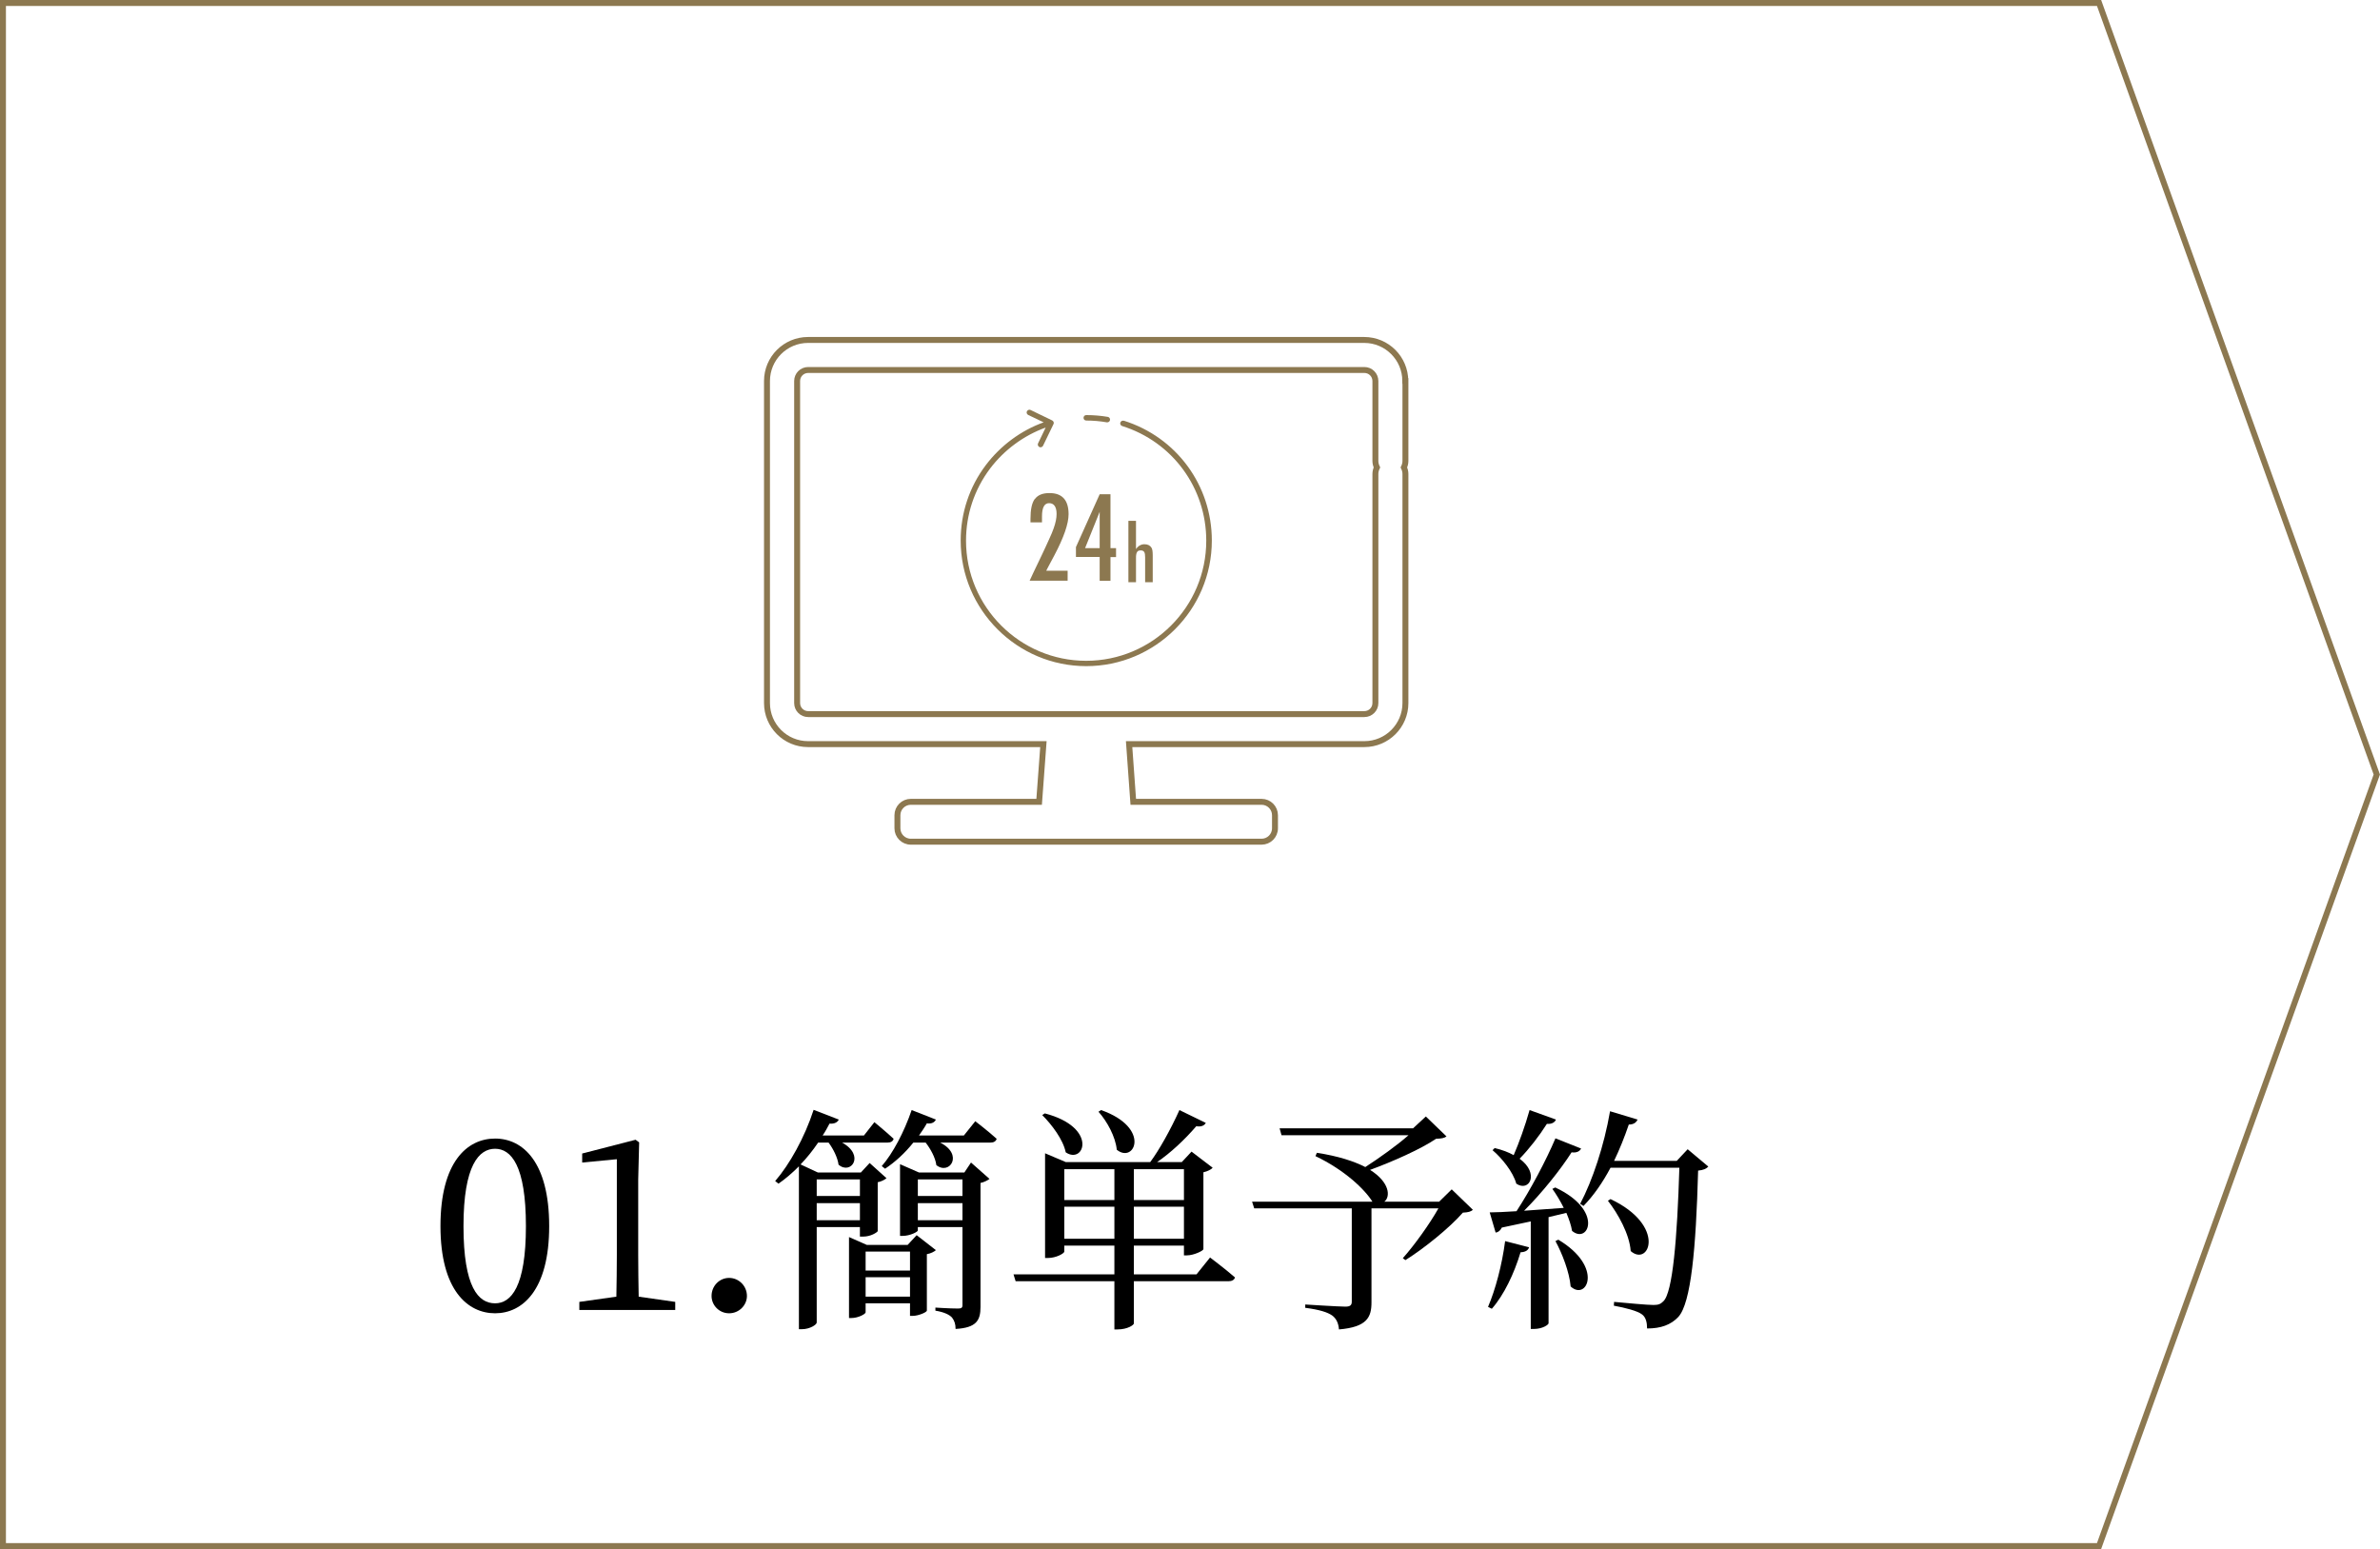
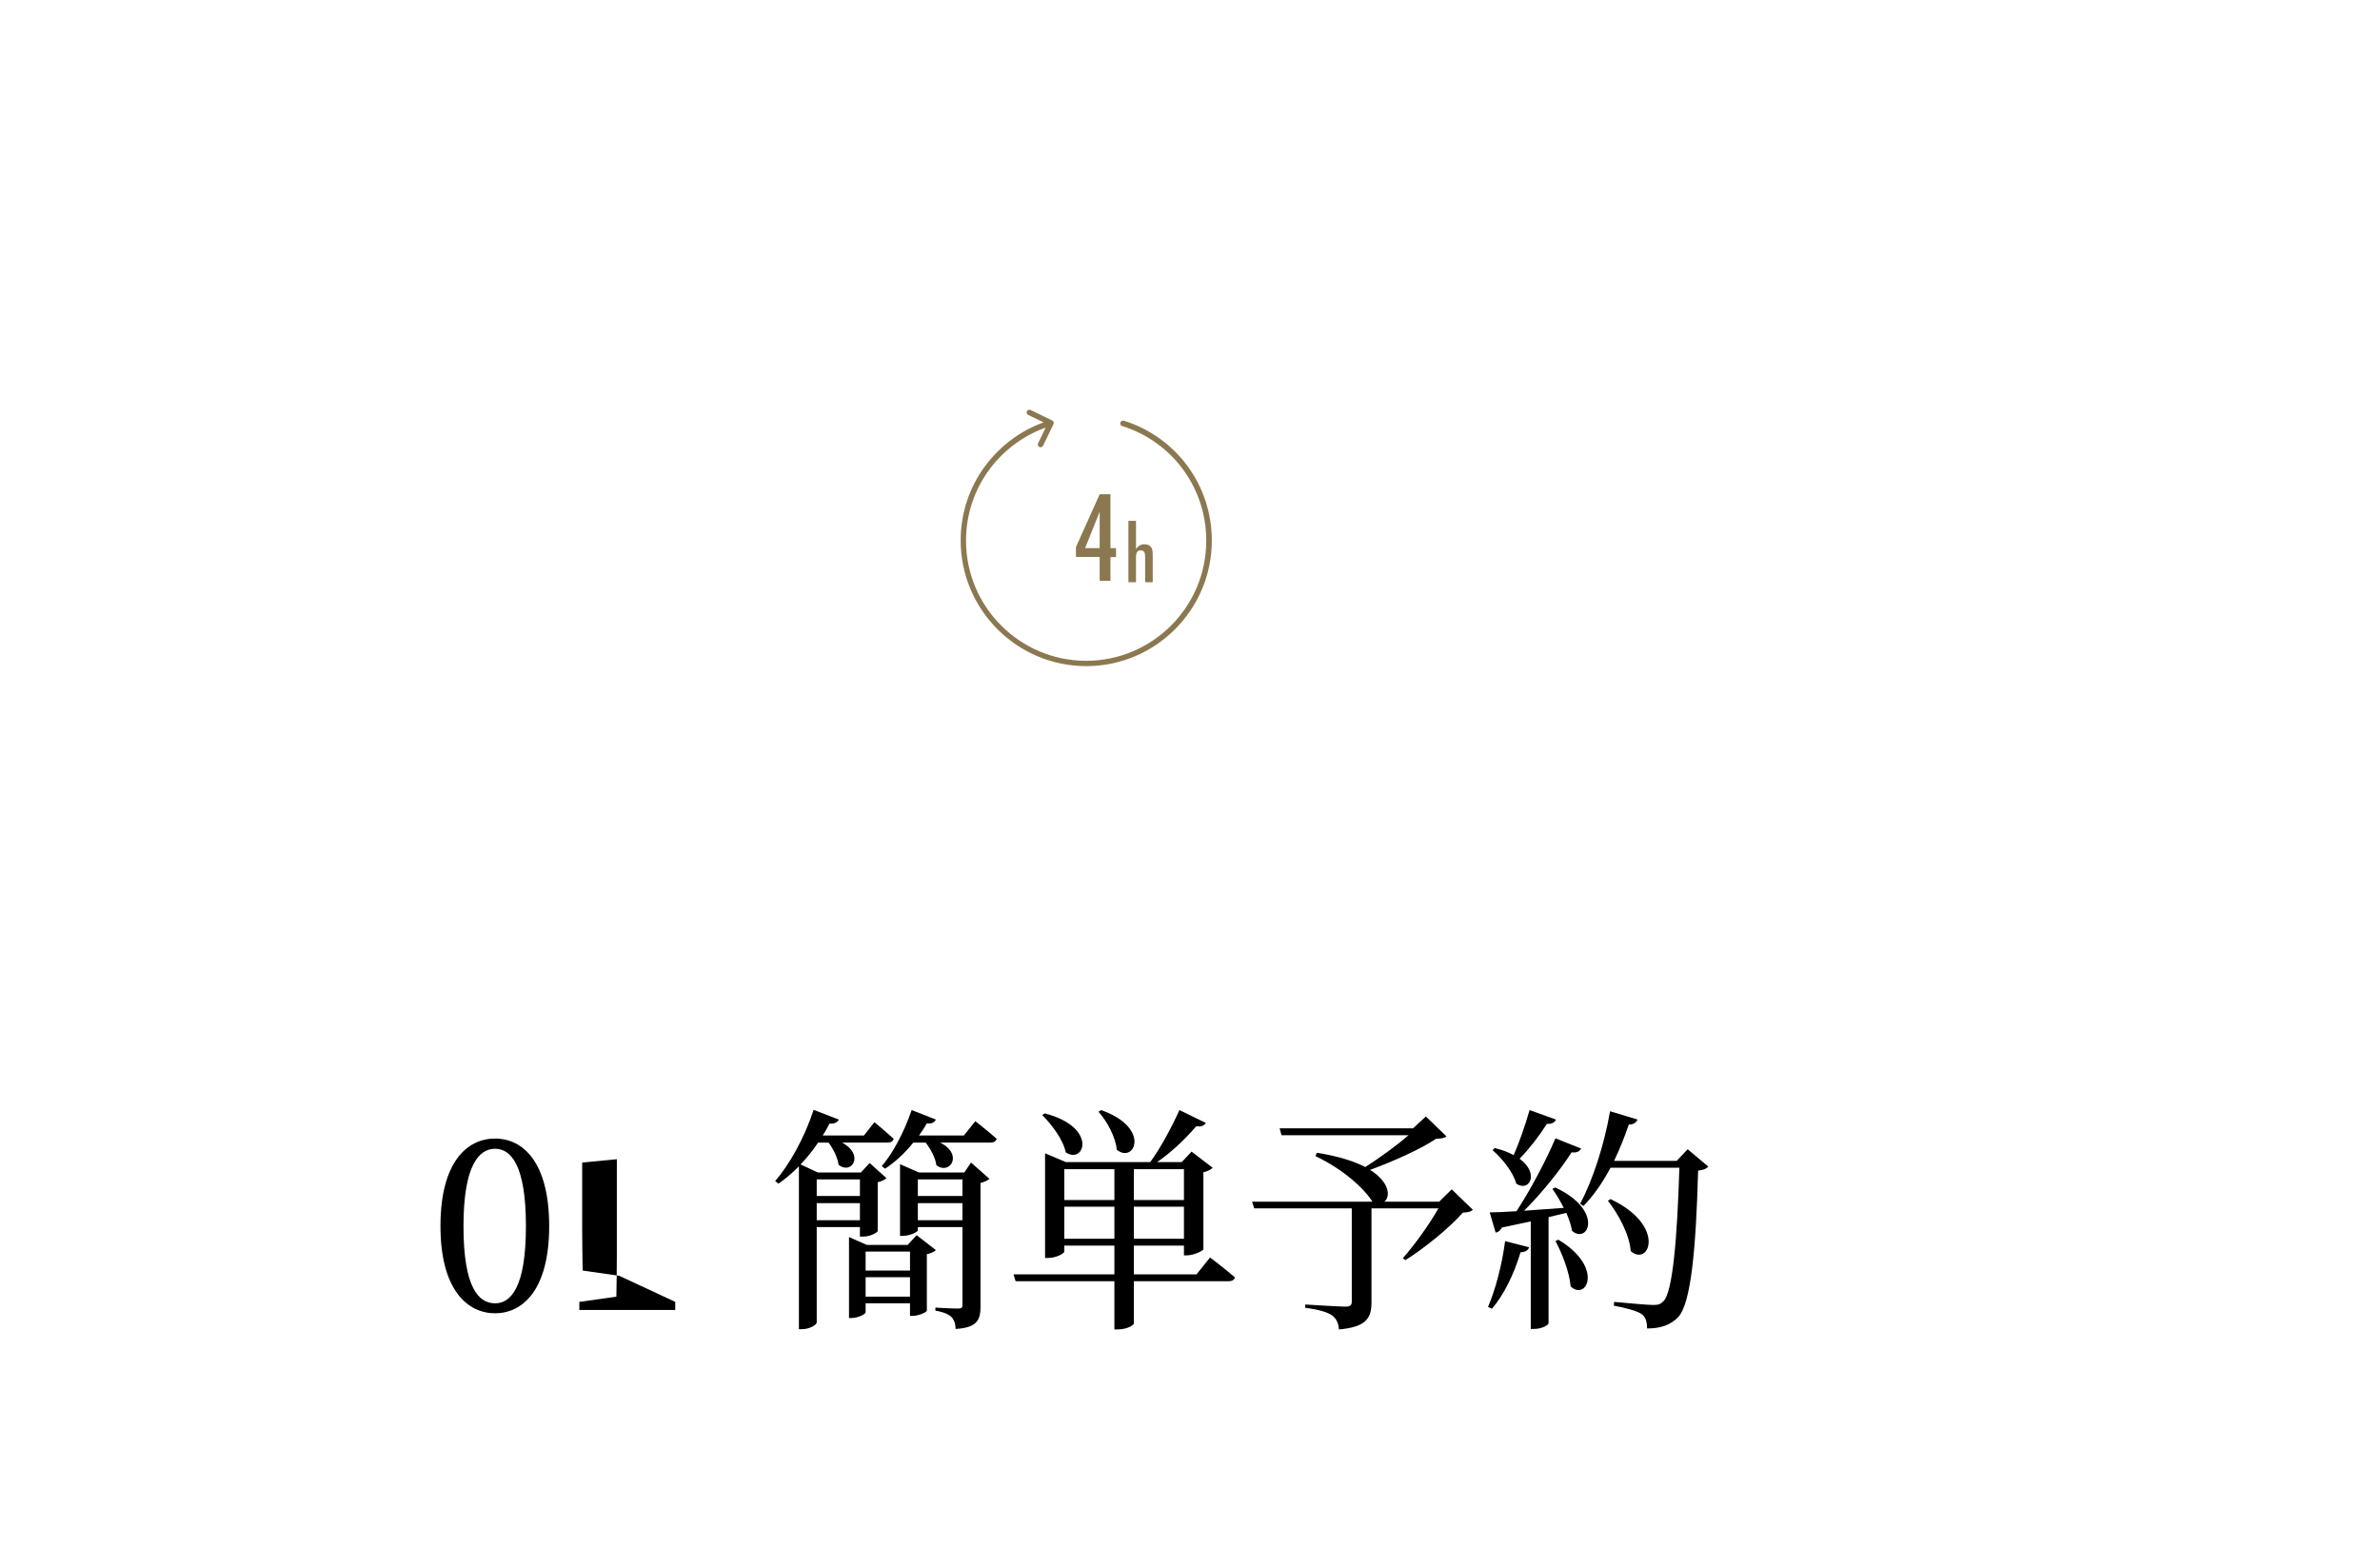
<svg xmlns="http://www.w3.org/2000/svg" id="_レイヤー_2" data-name="レイヤー 2" viewBox="0 0 200.52 130.5">
  <defs>
    <style>
      .cls-1, .cls-2 {
        stroke-width: 0px;
      }

      .cls-2 {
        fill: #8c7850;
      }

      .cls-3 {
        fill: none;
        stroke: #8c7850;
        stroke-miterlimit: 10;
        stroke-width: .5px;
      }
    </style>
  </defs>
  <g id="_内容" data-name="内容">
-     <polygon class="cls-3" points="176.85 .25 .25 .25 .25 130.25 176.85 130.25 200.25 65.25 176.85 .25" />
    <g>
      <path class="cls-1" d="m46.27,103.3c0,5.4-2.26,7.34-4.56,7.34s-4.6-1.94-4.6-7.34,2.24-7.38,4.6-7.38,4.56,2,4.56,7.38Zm-4.56,6.5c1.34,0,2.6-1.36,2.6-6.5s-1.26-6.52-2.6-6.52-2.66,1.36-2.66,6.52,1.26,6.5,2.66,6.5Z" />
-       <path class="cls-1" d="m56.89,109.68v.68h-8.08v-.68l3.12-.44c.02-1.16.04-2.34.04-3.5v-8.08l-2.92.28v-.76l4.5-1.16.3.22-.08,3.14v6.36c0,1.16.02,2.34.04,3.5l3.08.44Z" />
-       <path class="cls-1" d="m59.95,109.18c0-.84.66-1.52,1.48-1.52s1.5.68,1.5,1.52c0,.78-.66,1.46-1.5,1.46s-1.48-.68-1.48-1.46Z" />
+       <path class="cls-1" d="m56.89,109.68v.68h-8.08v-.68l3.12-.44c.02-1.16.04-2.34.04-3.5v-8.08l-2.92.28v-.76v6.36c0,1.16.02,2.34.04,3.5l3.08.44Z" />
      <path class="cls-1" d="m68.81,103.38v8.04c0,.18-.58.56-1.24.56h-.26v-13.72c-.56.56-1.14,1.06-1.72,1.46l-.28-.22c1.2-1.38,2.48-3.66,3.24-6l2.12.82c-.1.22-.36.38-.78.34-.18.34-.36.68-.58,1h3.48l.88-1.12s1,.82,1.62,1.4c-.06.22-.24.32-.52.32h-3.82c1.96,1.08.74,2.76-.3,1.86-.08-.6-.44-1.32-.84-1.86h-.88c-.46.68-.96,1.3-1.48,1.84l1.46.68h3.62l.74-.8,1.42,1.28c-.14.12-.42.28-.74.34v4.12c-.04.1-.58.46-1.22.46h-.28v-.8h-3.64Zm0-4.02v1.4h3.64v-1.4h-3.64Zm3.64,3.44v-1.44h-3.64v1.44h3.64Zm6.4,2.52c-.12.12-.42.28-.76.34v4.76c-.02.14-.72.44-1.2.44h-.22v-1.06h-3.74v.76c0,.14-.62.48-1.2.48h-.2v-6.82l1.5.66h3.44l.76-.82,1.62,1.26Zm-5.92.12v1.6h3.74v-1.6h-3.74Zm3.74,3.8v-1.64h-3.74v1.64h3.74Zm5.5-14.78s1.12.86,1.8,1.48c-.06.22-.26.32-.52.32h-4.24c2,1,.8,2.78-.32,1.9-.08-.64-.5-1.38-.9-1.9h-1.04c-.72.9-1.56,1.66-2.38,2.2l-.28-.22c.94-1.08,1.88-2.86,2.52-4.72l2.04.8c-.1.22-.34.38-.76.32-.2.36-.44.7-.66,1.02h3.78l.96-1.2Zm-.36,3.48l1.56,1.38c-.16.12-.46.28-.76.34v10.44c0,1.14-.34,1.76-2.1,1.86,0-.42-.1-.7-.3-.96-.22-.24-.66-.46-1.4-.58v-.26s1.2.08,1.9.08c.28,0,.38-.06.38-.28v-6.58h-3.76v.28c0,.12-.66.46-1.28.46h-.22v-6.04l1.6.7h3.82l.56-.84Zm-4.48,1.42v1.4h3.76v-1.4h-3.76Zm3.76,3.44v-1.44h-3.76v1.44h3.76Z" />
      <path class="cls-1" d="m101.95,105.94s1.3.98,2.1,1.68c-.06.22-.28.32-.54.32h-7.98v3.56c0,.12-.52.5-1.38.5h-.26v-4.06h-8.32l-.18-.58h8.5v-2.42h-4.22v.5c0,.16-.7.54-1.36.54h-.26v-8.82l1.74.74h7.12c.76-1.02,1.72-2.74,2.46-4.38l2.22,1.08c-.1.2-.36.36-.8.28-.98,1.14-2.18,2.26-3.3,3.02h2.08l.82-.88,1.78,1.36c-.12.14-.42.3-.78.38v6.48c-.02.14-.82.52-1.38.52h-.26v-.82h-4.22v2.42h5.28l1.14-1.42Zm-13.92-12.14c4.52,1.18,3.32,4.34,1.76,3.28-.22-1.08-1.18-2.34-1.98-3.14l.22-.14Zm1.64,4.7v2.6h4.22v-2.6h-4.22Zm4.22,5.86v-2.7h-4.22v2.7h4.22Zm-1.12-10.84c4.26,1.5,2.8,4.56,1.32,3.34-.1-1.08-.82-2.4-1.54-3.2l.22-.14Zm2.76,4.98v2.6h4.22v-2.6h-4.22Zm4.22,5.86v-2.7h-4.22v2.7h4.22Z" />
      <path class="cls-1" d="m124.09,101.92c-.16.16-.4.22-.84.24-1.1,1.26-3.24,3-4.84,4l-.22-.16c.98-1.1,2.26-2.88,3-4.2h-5.64v7.92c0,1.24-.36,2.08-2.74,2.28-.04-.52-.22-.92-.58-1.18-.38-.26-1.02-.48-2.26-.64v-.28s2.84.18,3.38.18c.4,0,.54-.12.54-.42v-7.86h-8.22l-.18-.56h10.14c-.64-1.04-2.36-2.68-4.8-3.84l.12-.28c1.82.28,3.14.72,4.08,1.2,1.18-.76,2.66-1.82,3.64-2.68h-10.7l-.16-.58h11.24l1.08-1,1.74,1.68c-.18.14-.4.18-.88.2-1.3.88-3.7,1.94-5.56,2.62,1.66,1.04,1.74,2.26,1.2,2.68h4.62l1.06-1.04,1.78,1.72Z" />
      <path class="cls-1" d="m125.37,110.1c.62-1.44,1.18-3.54,1.44-5.54l2.02.52c-.08.24-.28.4-.72.42-.54,1.8-1.4,3.6-2.42,4.76l-.32-.16Zm5.66-10.06c4.12,1.92,2.8,4.82,1.42,3.66-.08-.48-.26-1-.48-1.52l-1.5.36v8.94c0,.12-.5.48-1.24.48h-.26v-9.06c-.74.16-1.56.34-2.44.52-.12.26-.32.4-.52.42l-.5-1.7c.5,0,1.3-.04,2.26-.1,1.2-1.84,2.5-4.3,3.28-6.14l2.16.86c-.1.22-.36.38-.8.32-.92,1.44-2.46,3.38-4,4.92,1.02-.08,2.16-.16,3.34-.24-.3-.6-.64-1.16-.96-1.6l.24-.12Zm.06-5.72c-.08.22-.34.4-.76.36-.66,1.04-1.5,2.12-2.3,2.94,1.7,1.24.82,2.84-.28,2.1-.26-.98-1.22-2.16-2-2.82l.18-.18c.66.16,1.18.36,1.6.6.46-1.06.96-2.46,1.34-3.8l2.22.8Zm.2,10.12c3.86,2.3,2.4,5.2,1.04,3.94-.1-1.2-.72-2.8-1.28-3.82l.24-.12Zm12.64-6.16c-.16.18-.42.3-.86.34-.18,6.6-.6,11.14-1.66,12.32-.64.68-1.48.98-2.64.98,0-.5-.1-.94-.42-1.18-.38-.3-1.4-.56-2.38-.74l.02-.32c1.08.1,2.8.26,3.32.26.42,0,.6-.08.82-.3.8-.7,1.18-5.34,1.36-11.26h-5.8c-.66,1.24-1.42,2.34-2.28,3.22l-.28-.18c1.04-1.96,2.02-4.9,2.52-7.8l2.32.7c-.1.22-.3.42-.74.42-.36,1.06-.78,2.1-1.24,3.06h5.28l.92-.98,1.74,1.46Zm-8.24,2.74c4.74,2.24,3.26,5.74,1.7,4.38-.1-1.42-1.06-3.14-1.92-4.24l.22-.14Z" />
    </g>
    <g>
      <g>
        <path class="cls-2" d="m94.68,35.45c-.12-.04-.25.03-.29.15-.04.12.03.25.15.29,4.24,1.33,7.09,5.21,7.09,9.66,0,5.58-4.54,10.12-10.12,10.12s-10.12-4.54-10.12-10.12c0-2.21.7-4.31,2.03-6.08,1.19-1.57,2.83-2.78,4.68-3.45l-.64,1.33c-.06.12,0,.25.11.31.03.02.07.02.1.02.09,0,.17-.05.21-.13l.88-1.82c.06-.12,0-.25-.11-.31l-1.82-.88c-.11-.06-.25,0-.31.11-.06.12,0,.25.11.31l1.3.62c-1.92.69-3.63,1.96-4.87,3.6-1.39,1.84-2.12,4.04-2.12,6.36,0,5.83,4.75,10.58,10.58,10.58s10.58-4.75,10.58-10.58c0-4.65-2.98-8.71-7.42-10.1Z" />
-         <path class="cls-2" d="m91.52,35.43c.58,0,1.17.05,1.73.15.01,0,.03,0,.04,0,.11,0,.21-.08.23-.19.02-.13-.06-.25-.19-.27-.59-.1-1.2-.15-1.81-.15-.13,0-.23.1-.23.23s.1.23.23.23Z" />
-         <path class="cls-2" d="m87.18,42.04c-.24.32-.36.88-.36,1.68v.29h.97v-.08s0-.42,0-.42c0-.75.2-1.12.6-1.12s.63.3.63.91c0,.34-.08.75-.25,1.22-.08.24-.21.54-.38.91-.17.37-.37.82-.62,1.34-.29.6-.52,1.08-.69,1.44-.17.36-.28.59-.33.71h3.2v-.84h-1.8c.03-.06.05-.11.07-.14.02-.03.03-.05.03-.06l.58-1.09c.8-1.51,1.2-2.67,1.2-3.47,0-1.19-.54-1.78-1.61-1.78-.57,0-.97.16-1.22.49Z" />
        <path class="cls-2" d="m92.65,48.93h.91v-2h.47v-.75h-.47v-4.54h-.91l-2,4.45v.83h2v2Zm-1.23-2.75l1.23-3.06v3.06h-1.23Z" />
        <path class="cls-2" d="m95.07,43.89v5.16h.64v-2.03c0-.12,0-.22.02-.31.01-.08.04-.15.07-.2.03-.05.07-.09.12-.11.05-.02.11-.03.19-.03.14,0,.23.04.29.13.06.09.08.24.08.45v2.1h.64v-2.24c0-.33-.03-.55-.1-.66-.12-.2-.32-.3-.6-.3s-.53.14-.71.41v-2.38h-.64Z" />
      </g>
-       <path class="cls-3" d="m118.4,32.1c0-1.91-1.55-3.46-3.46-3.46h-46.86c-1.91,0-3.46,1.55-3.46,3.46v27.13c0,1.91,1.55,3.46,3.46,3.46h19.83l-.36,4.86h-10.81c-.62,0-1.13.5-1.13,1.13v1.1c0,.62.5,1.13,1.13,1.13h29.55c.62,0,1.13-.5,1.13-1.13v-1.1c0-.62-.5-1.13-1.13-1.13h-10.81l-.35-4.86h19.82c1.91,0,3.46-1.55,3.46-3.46v-19.3c0-.2-.05-.38-.13-.55.08-.17.13-.35.13-.55v-6.73Zm-2.52,7.83v19.3c0,.52-.42.93-.93.93h-46.86c-.52,0-.93-.42-.93-.93v-27.13c0-.52.42-.93.93-.93h46.86c.52,0,.93.42.93.93v6.73c0,.2.05.38.13.55-.08.17-.13.35-.13.55Z" />
    </g>
  </g>
</svg>